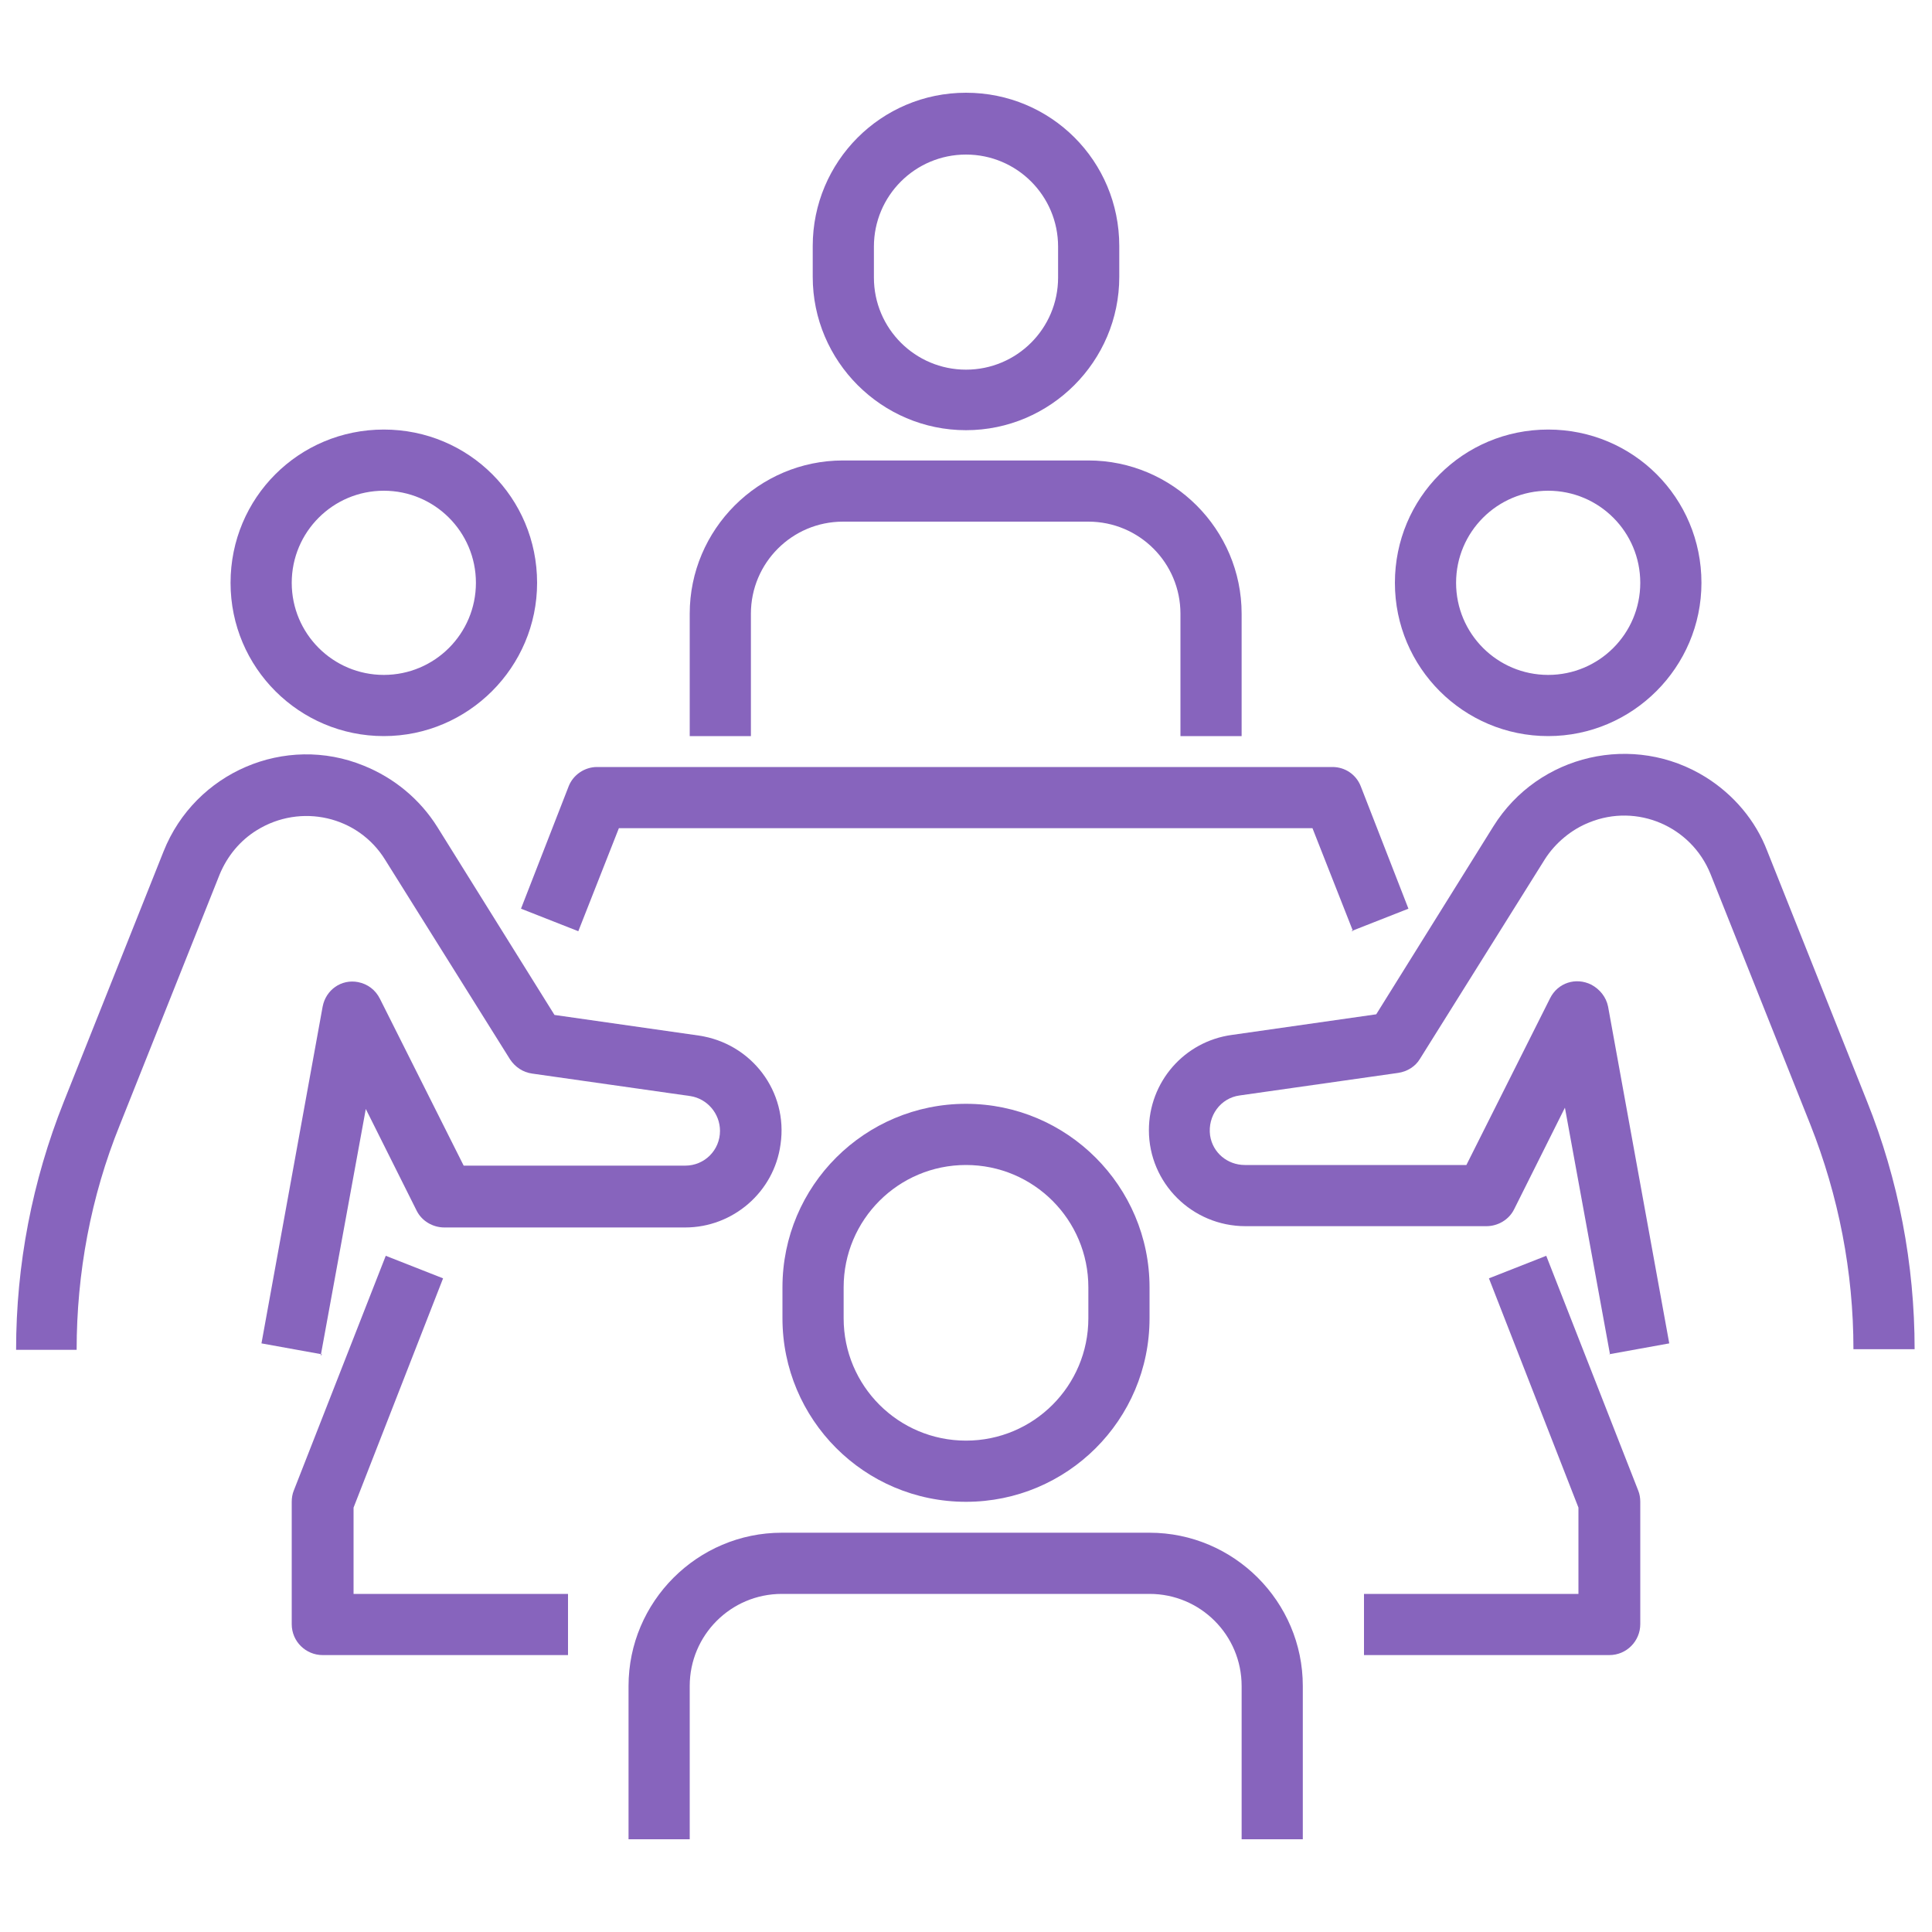
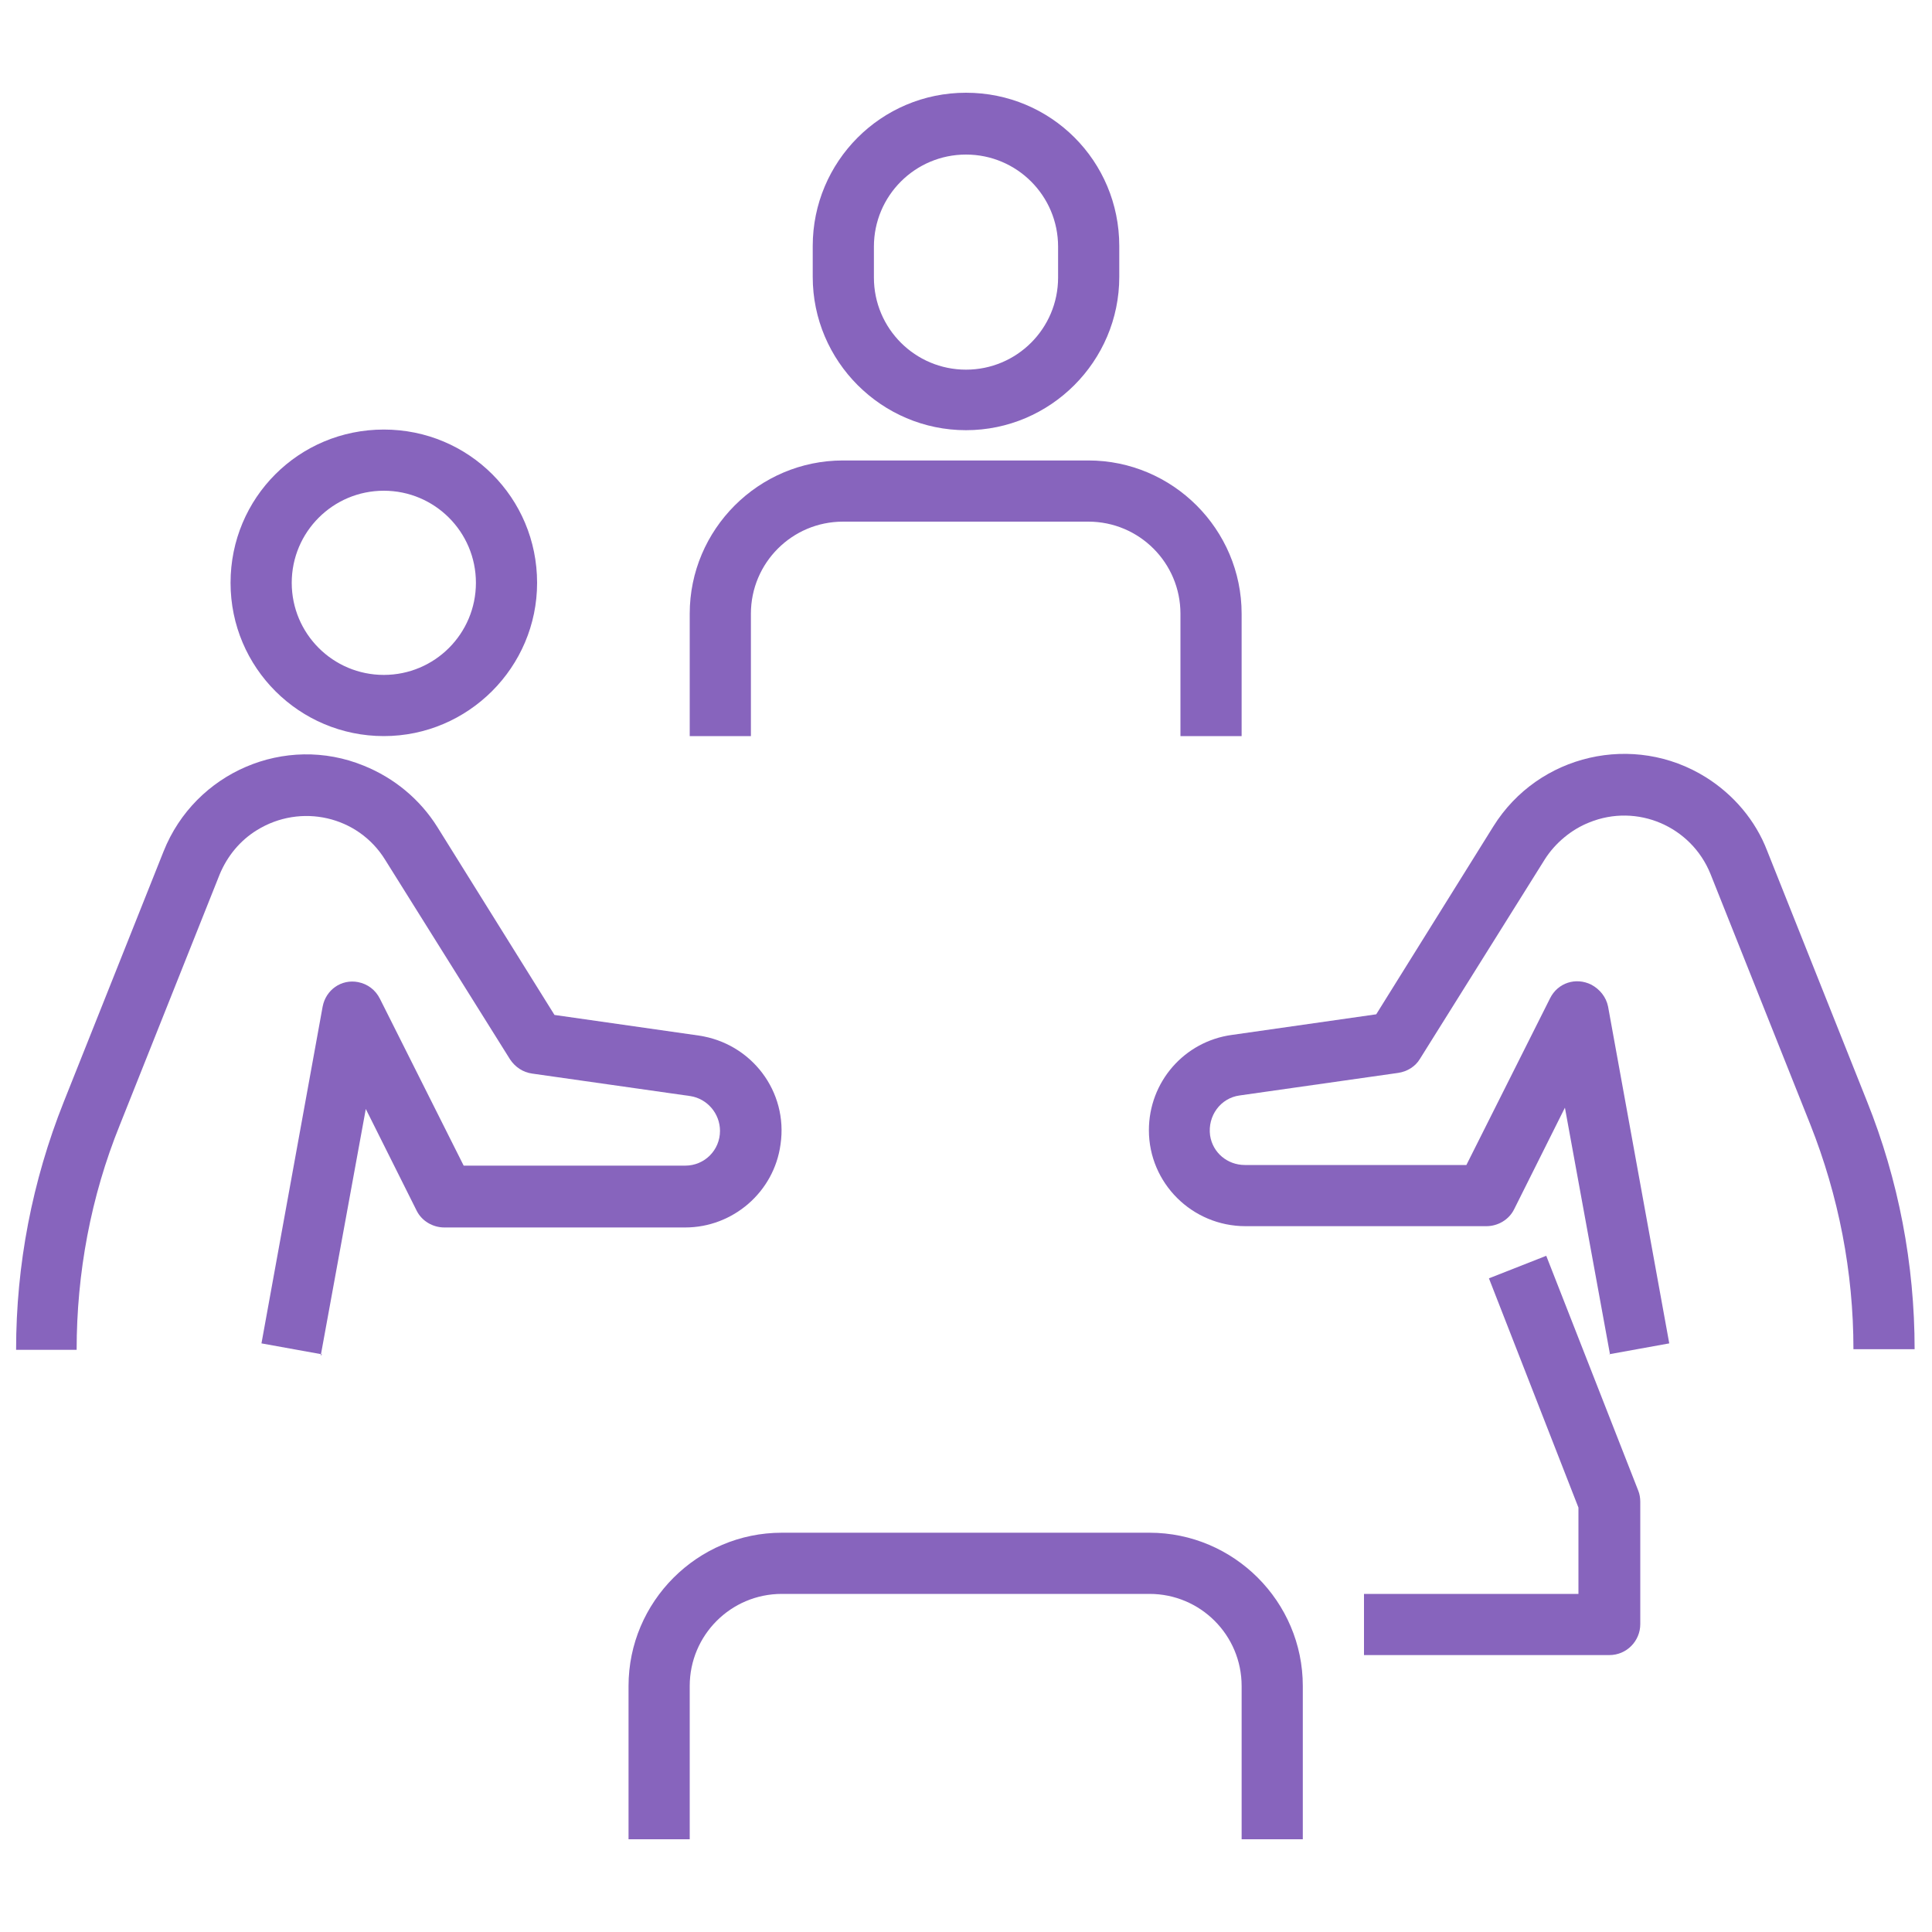
<svg xmlns="http://www.w3.org/2000/svg" id="uuid-00a97b99-75bd-407e-92ea-921e75def0f7" viewBox="0 0 30 30">
  <defs>
    <style>.uuid-a5270c78-712e-426b-9a4c-3bbf5fa9e6b1{fill:#8764bd;}</style>
  </defs>
  <path class="uuid-a5270c78-712e-426b-9a4c-3bbf5fa9e6b1" d="m5.96,11.43c-1.31,0-2.38-1.06-2.38-2.38s1.06-2.38,2.38-2.38,2.38,1.06,2.38,2.38c0,1.31-1.07,2.38-2.38,2.38Zm0-3.81c-.79,0-1.43.64-1.43,1.43s.64,1.43,1.43,1.43,1.43-.64,1.43-1.43-.64-1.43-1.43-1.43Z" />
  <path class="uuid-a5270c78-712e-426b-9a4c-3bbf5fa9e6b1" d="m5,21.03l-.94-.17.95-5.23c.05-.26.29-.43.55-.38.15.03.27.12.34.26l1.3,2.59h3.44c.3,0,.54-.24.54-.54,0-.27-.2-.5-.46-.54l-2.46-.35c-.14-.02-.26-.1-.34-.22l-1.94-3.1c-.42-.68-1.31-.88-1.99-.46-.26.16-.46.4-.58.69l-1.55,3.89c-.45,1.11-.67,2.3-.67,3.49H.25c0-1.32.25-2.62.74-3.85l1.55-3.89c.49-1.23,1.89-1.83,3.11-1.33.47.19.87.52,1.14.95l1.82,2.92,2.24.32c.82.12,1.39.87,1.27,1.69-.1.74-.74,1.29-1.48,1.29h-3.74c-.18,0-.35-.1-.43-.26l-.79-1.58-.7,3.83Z" />
-   <path class="uuid-a5270c78-712e-426b-9a4c-3bbf5fa9e6b1" d="m24.04,11.43c-1.31,0-2.38-1.06-2.38-2.38s1.06-2.38,2.38-2.38,2.38,1.06,2.38,2.38c0,1.31-1.07,2.38-2.38,2.38Zm0-3.81c-.79,0-1.43.64-1.43,1.43s.64,1.43,1.43,1.43,1.43-.64,1.43-1.43-.64-1.43-1.43-1.43Z" />
  <path class="uuid-a5270c78-712e-426b-9a4c-3bbf5fa9e6b1" d="m25,21.03l-.7-3.83-.79,1.58c-.08.16-.25.26-.43.26h-3.74c-.83,0-1.5-.67-1.5-1.49,0-.75.55-1.38,1.29-1.48l2.24-.32,1.82-2.92c.7-1.12,2.18-1.46,3.3-.76.43.27.77.67.95,1.14l1.55,3.89c.49,1.22.74,2.53.74,3.85h-.95c0-1.2-.23-2.38-.67-3.49l-1.55-3.89c-.3-.74-1.14-1.1-1.88-.8-.28.11-.53.32-.69.57l-1.94,3.1c-.07.12-.2.2-.34.22l-2.46.35c-.3.04-.5.32-.46.62.04.27.27.46.54.46h3.44l1.3-2.59c.12-.24.4-.33.64-.21.13.07.23.19.26.34l.95,5.23-.94.17Z" />
-   <path class="uuid-a5270c78-712e-426b-9a4c-3bbf5fa9e6b1" d="m15,23.32c-1.58,0-2.85-1.28-2.85-2.85v-.48c0-1.58,1.28-2.85,2.85-2.85s2.85,1.28,2.85,2.85v.48c0,1.58-1.28,2.85-2.85,2.85Zm0-5.23c-1.05,0-1.9.85-1.9,1.9v.48c0,1.05.85,1.9,1.9,1.9s1.9-.85,1.9-1.9v-.48c0-1.05-.85-1.9-1.9-1.9Z" />
  <path class="uuid-a5270c78-712e-426b-9a4c-3bbf5fa9e6b1" d="m20.23,28.56h-.95v-2.38c0-.79-.64-1.43-1.43-1.43h-5.71c-.79,0-1.43.64-1.43,1.43v2.38h-.95v-2.38c0-1.31,1.07-2.38,2.38-2.38h5.71c1.31,0,2.38,1.07,2.38,2.38v2.38Z" />
  <path class="uuid-a5270c78-712e-426b-9a4c-3bbf5fa9e6b1" d="m15,6.68c-1.31,0-2.38-1.07-2.38-2.38v-.48c0-1.31,1.06-2.38,2.38-2.38s2.38,1.06,2.38,2.38v.48c0,1.31-1.07,2.38-2.38,2.38Zm0-4.28c-.79,0-1.43.64-1.43,1.43v.48c0,.79.64,1.43,1.43,1.43s1.43-.64,1.43-1.43v-.48c0-.79-.64-1.43-1.43-1.43Z" />
  <path class="uuid-a5270c78-712e-426b-9a4c-3bbf5fa9e6b1" d="m19.28,11.43h-.95v-1.9c0-.79-.64-1.43-1.43-1.43h-3.81c-.79,0-1.43.64-1.43,1.43v1.9h-.95v-1.9c0-1.31,1.07-2.38,2.38-2.38h3.81c1.31,0,2.38,1.07,2.38,2.38v1.9Z" />
-   <path class="uuid-a5270c78-712e-426b-9a4c-3bbf5fa9e6b1" d="m8.82,25.7h-3.81c-.26,0-.48-.21-.48-.48v-1.9c0-.06.01-.12.03-.17l1.43-3.65.89.35-1.39,3.56v1.34h3.33v.95Z" />
-   <path class="uuid-a5270c78-712e-426b-9a4c-3bbf5fa9e6b1" d="m21.01,14.46l-.63-1.6h-10.77l-.63,1.6-.89-.35.74-1.9c.07-.18.25-.3.44-.3h11.42c.2,0,.37.12.44.3l.74,1.9-.89.35Z" />
  <path class="uuid-a5270c78-712e-426b-9a4c-3bbf5fa9e6b1" d="m24.99,25.7h-3.81v-.95h3.33v-1.34l-1.39-3.56.89-.35,1.43,3.65c.02.05.03.11.03.17v1.9c0,.26-.21.48-.48.48Z" />
</svg>